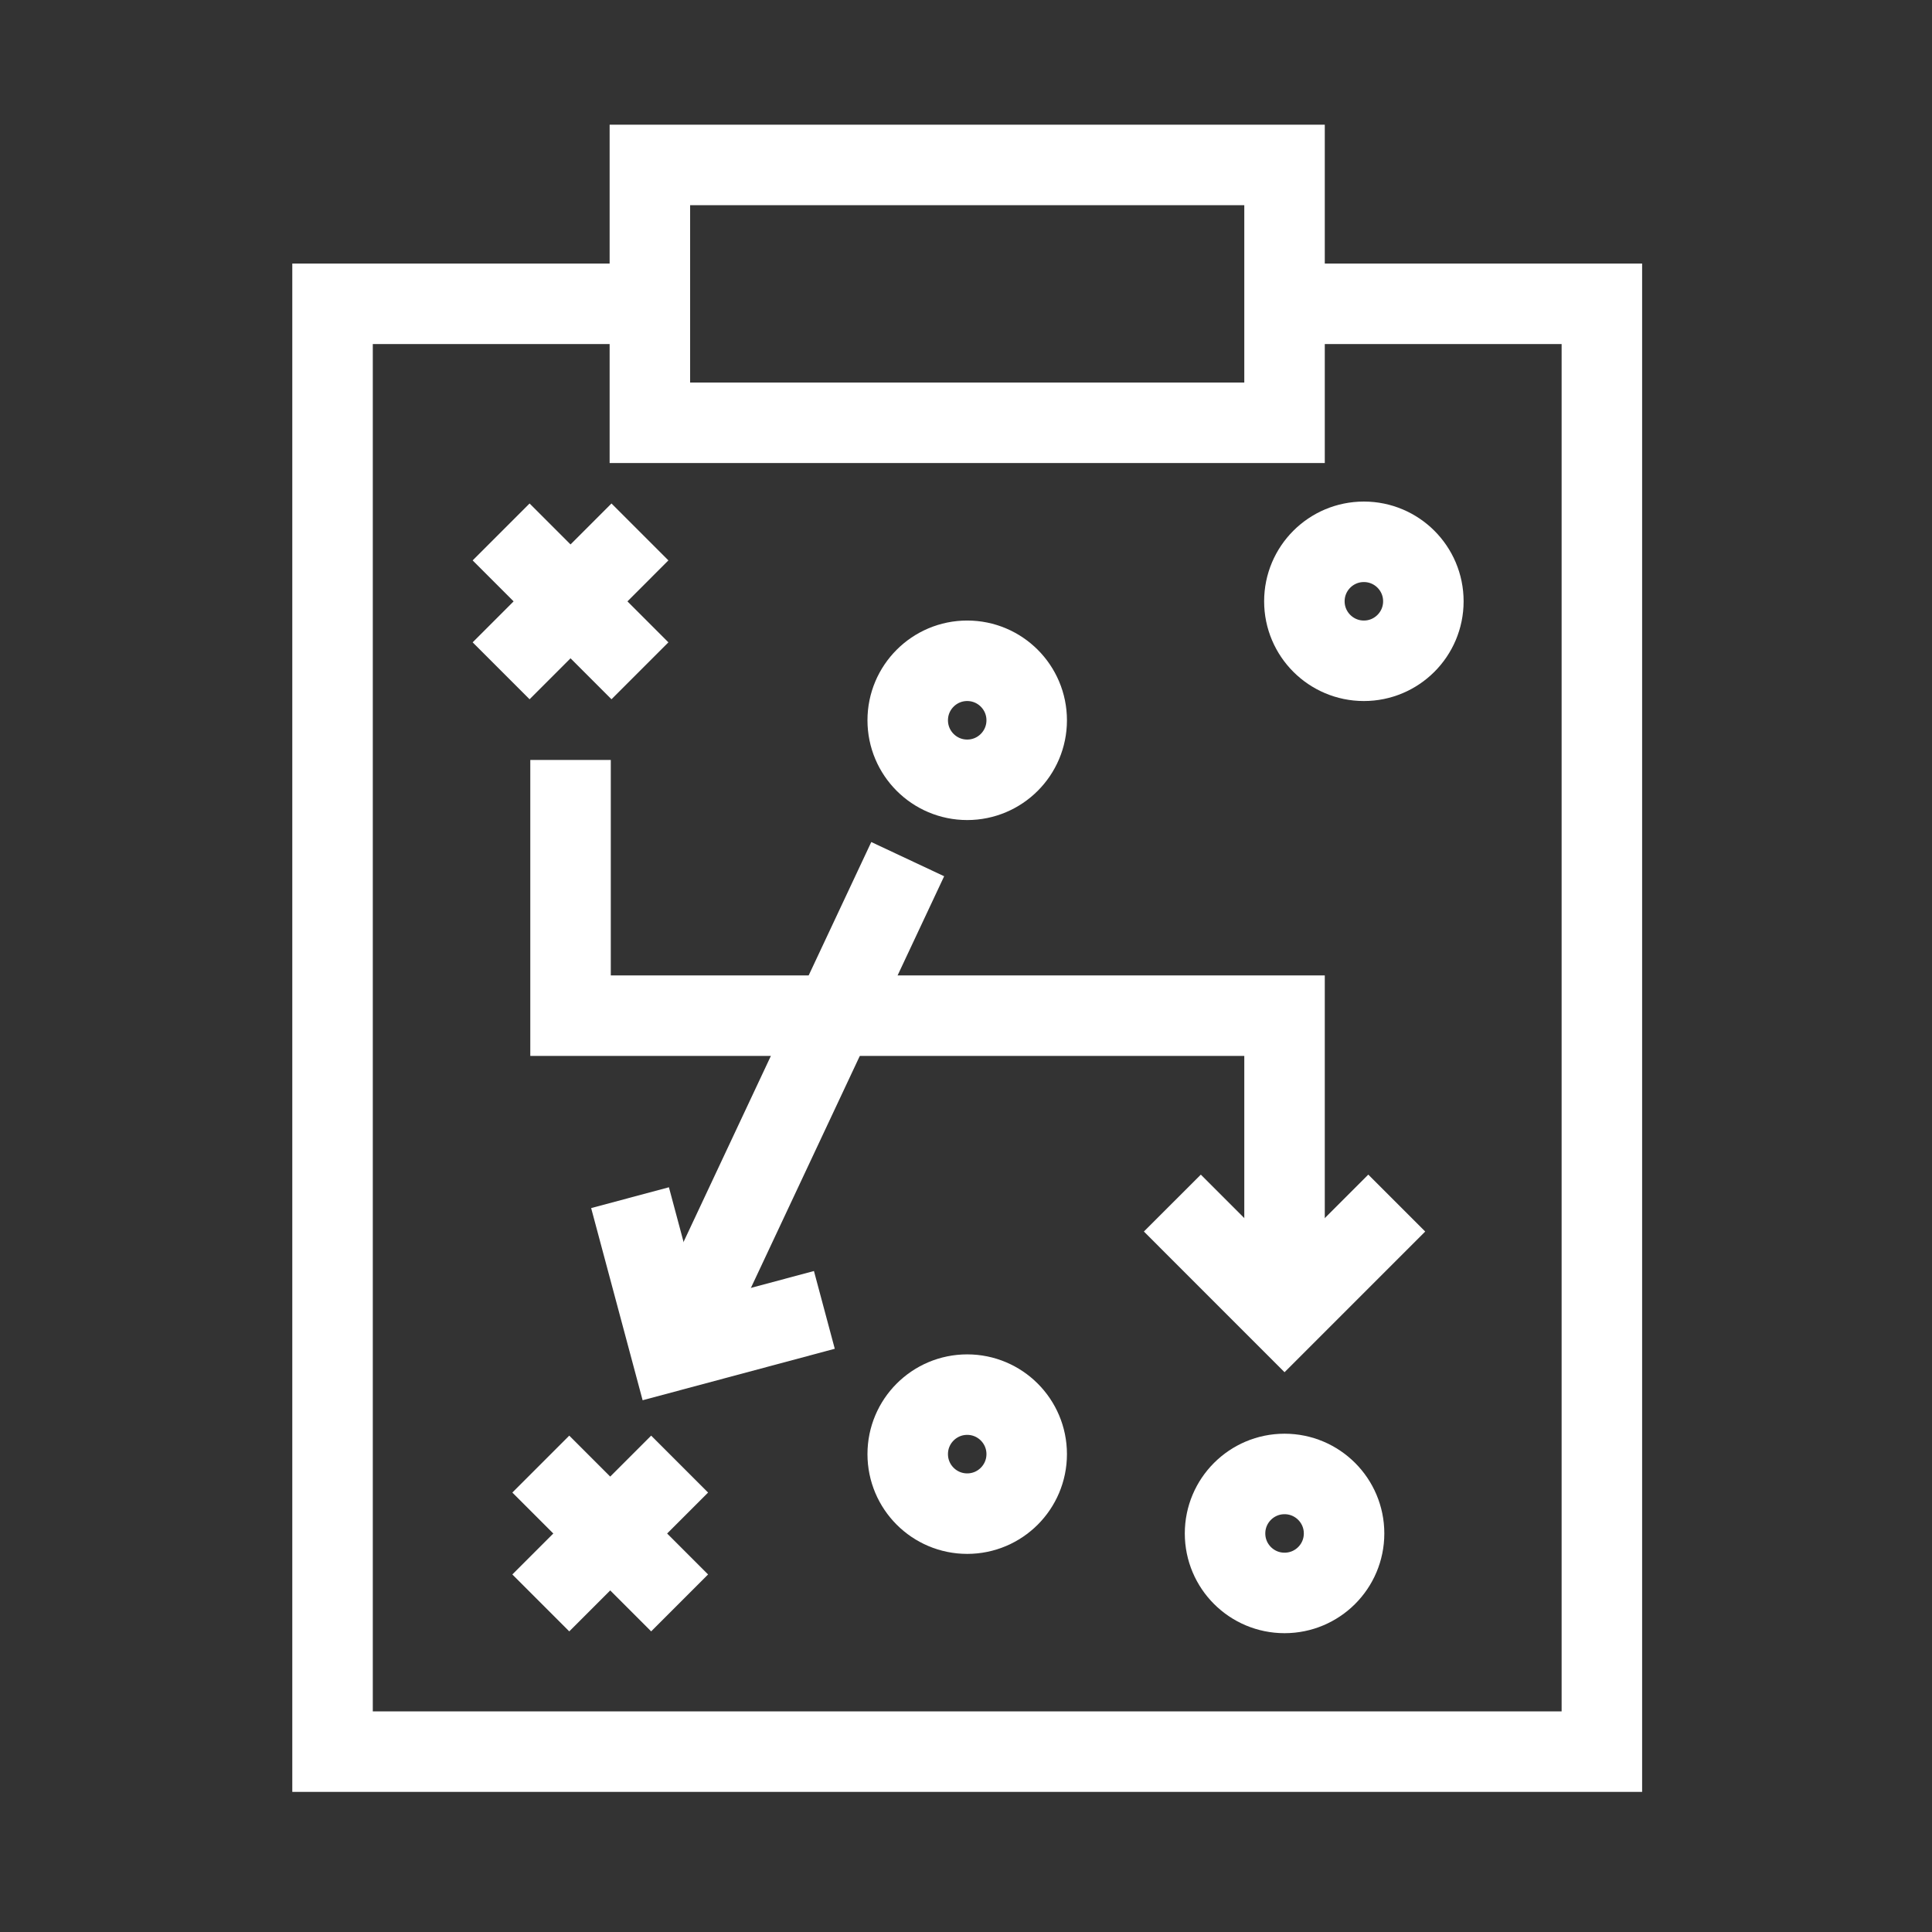
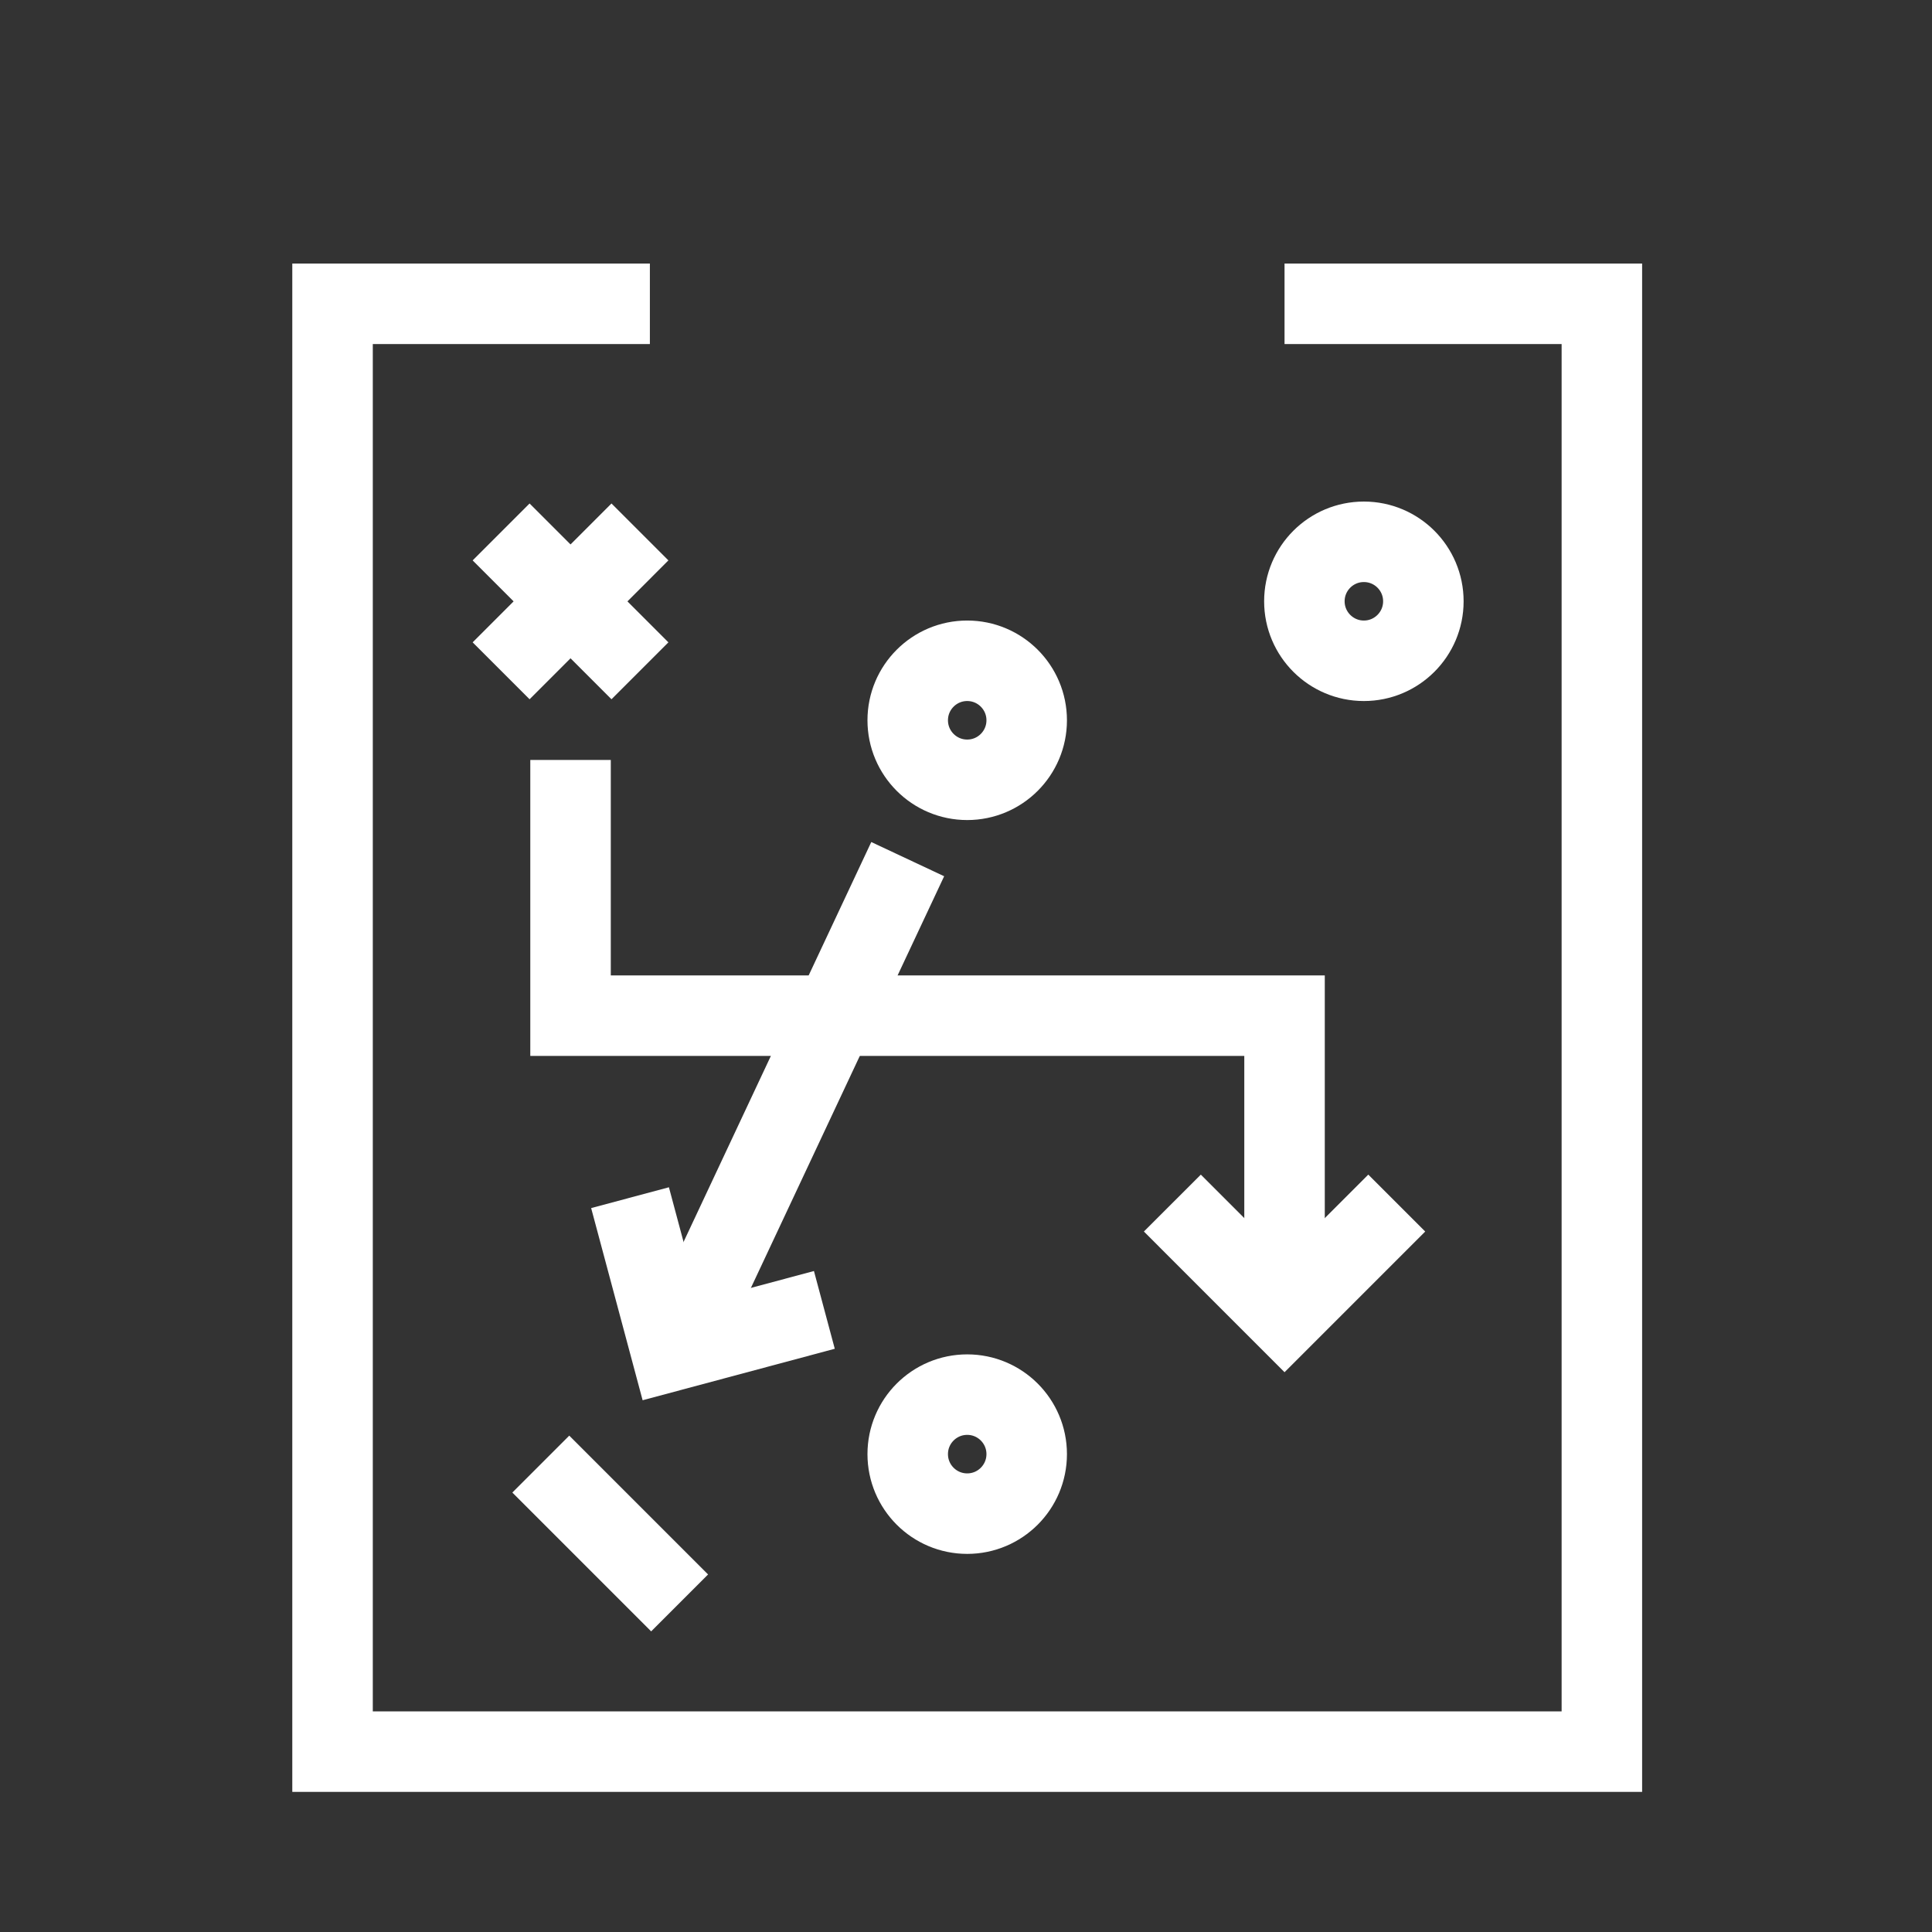
<svg xmlns="http://www.w3.org/2000/svg" width="48" height="48" viewBox="0 0 48 48" fill="none">
  <rect x="0" y="0" width="48" height="48" fill="#333333" stroke="none" />
  <path d="M16.146 7.548H8.262V43.519H39.798V7.548H31.914" stroke="white" stroke-width="2" />
-   <path d="M31.914 4.098H16.146V10.504H31.914V4.098Z" stroke="white" stroke-width="2" />
  <path d="M24.03 37.606C24.846 37.606 25.508 36.944 25.508 36.127C25.508 35.311 24.846 34.649 24.03 34.649C23.214 34.649 22.552 35.311 22.552 36.127C22.552 36.944 23.214 37.606 24.03 37.606Z" stroke="white" stroke-width="2" />
  <path d="M33.885 16.417C34.701 16.417 35.363 15.755 35.363 14.939C35.363 14.122 34.701 13.461 33.885 13.461C33.069 13.461 32.407 14.122 32.407 14.939C32.407 15.755 33.069 16.417 33.885 16.417Z" stroke="white" stroke-width="2" />
  <path d="M24.03 19.374C24.846 19.374 25.508 18.712 25.508 17.895C25.508 17.079 24.846 16.417 24.03 16.417C23.214 16.417 22.552 17.079 22.552 17.895C22.552 18.712 23.214 19.374 24.03 19.374Z" stroke="white" stroke-width="2" />
-   <path d="M31.914 39.576C32.731 39.576 33.393 38.915 33.393 38.098C33.393 37.282 32.731 36.62 31.914 36.62C31.098 36.62 30.436 37.282 30.436 38.098C30.436 38.915 31.098 39.576 31.914 39.576Z" stroke="white" stroke-width="2" />
  <path d="M14.175 18.881V25.234H31.914V32.678" stroke="white" stroke-width="2" />
  <path d="M22.552 21.345L16.885 33.417" stroke="white" stroke-width="2" />
  <path d="M16.885 39.824L13.436 36.375" stroke="white" stroke-width="2" />
-   <path d="M13.436 39.824L16.885 36.375" stroke="white" stroke-width="2" />
  <path d="M15.899 16.666L12.45 13.216" stroke="white" stroke-width="2" />
  <path d="M12.45 16.666L15.899 13.216" stroke="white" stroke-width="2" />
  <path d="M34.702 29.89L31.914 32.678L29.127 29.89" stroke="white" stroke-width="2" />
  <path d="M20.481 32.544L16.673 33.564L15.653 29.756" stroke="white" stroke-width="2" />
</svg>